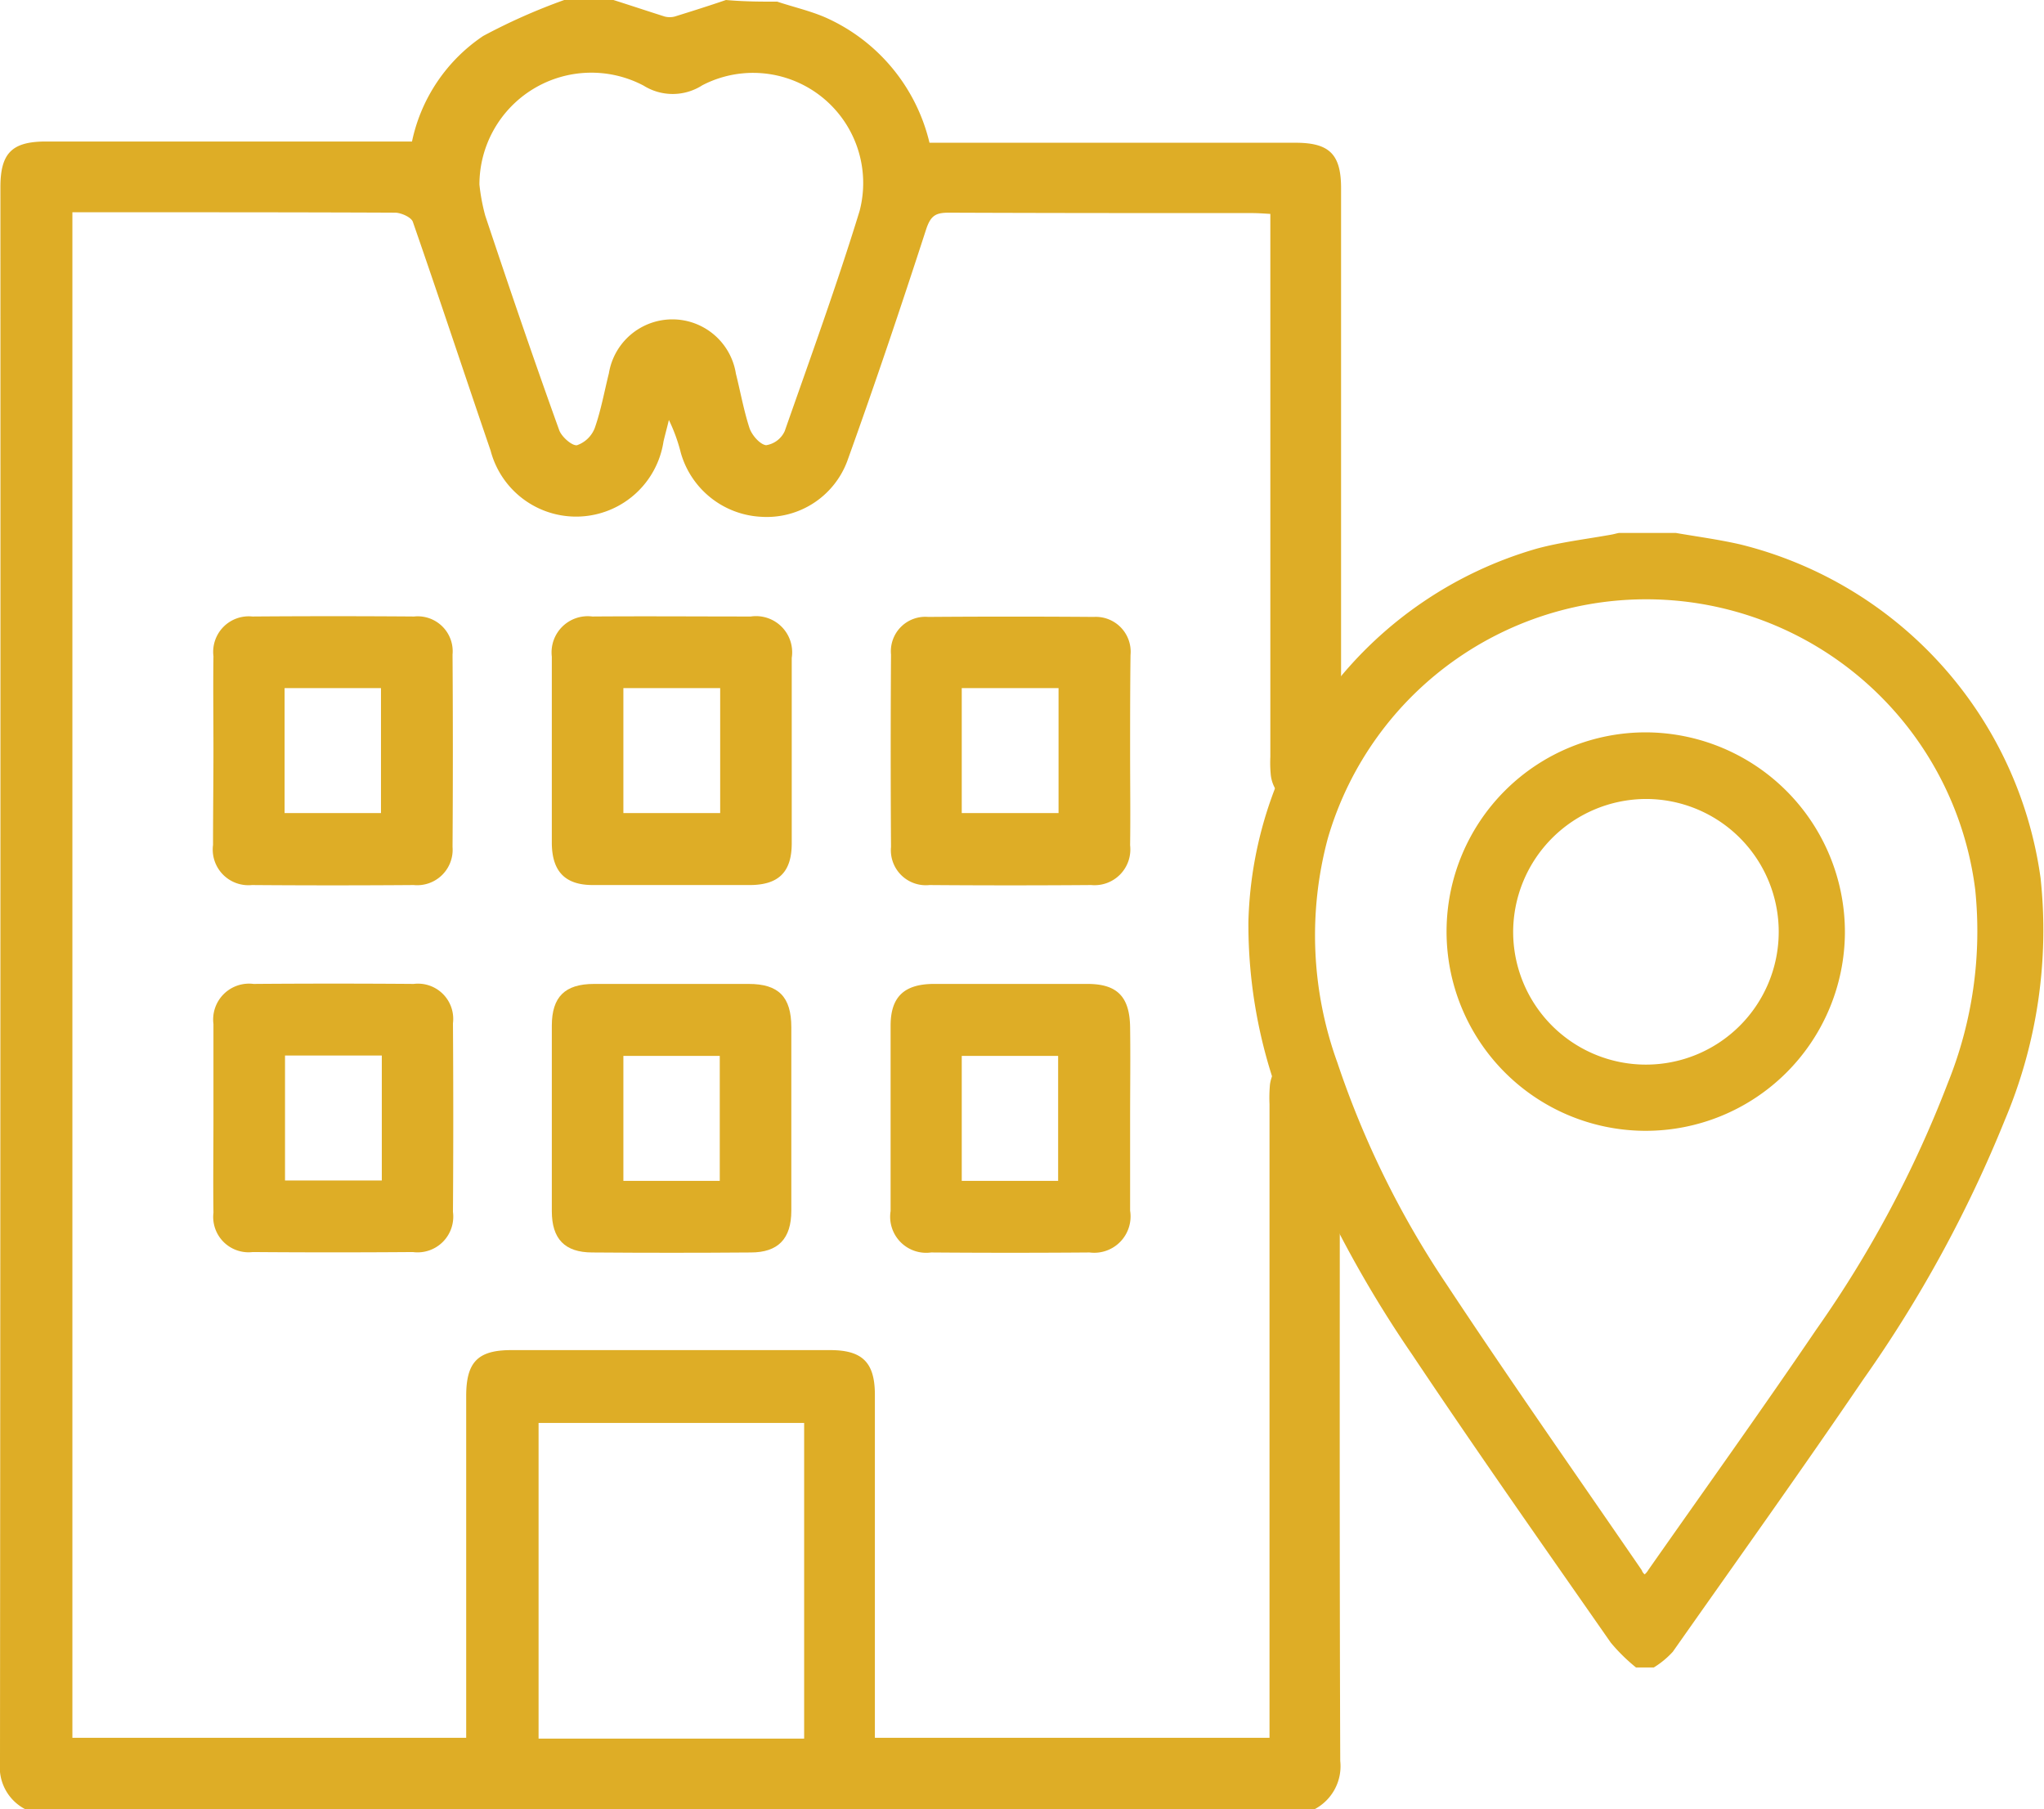
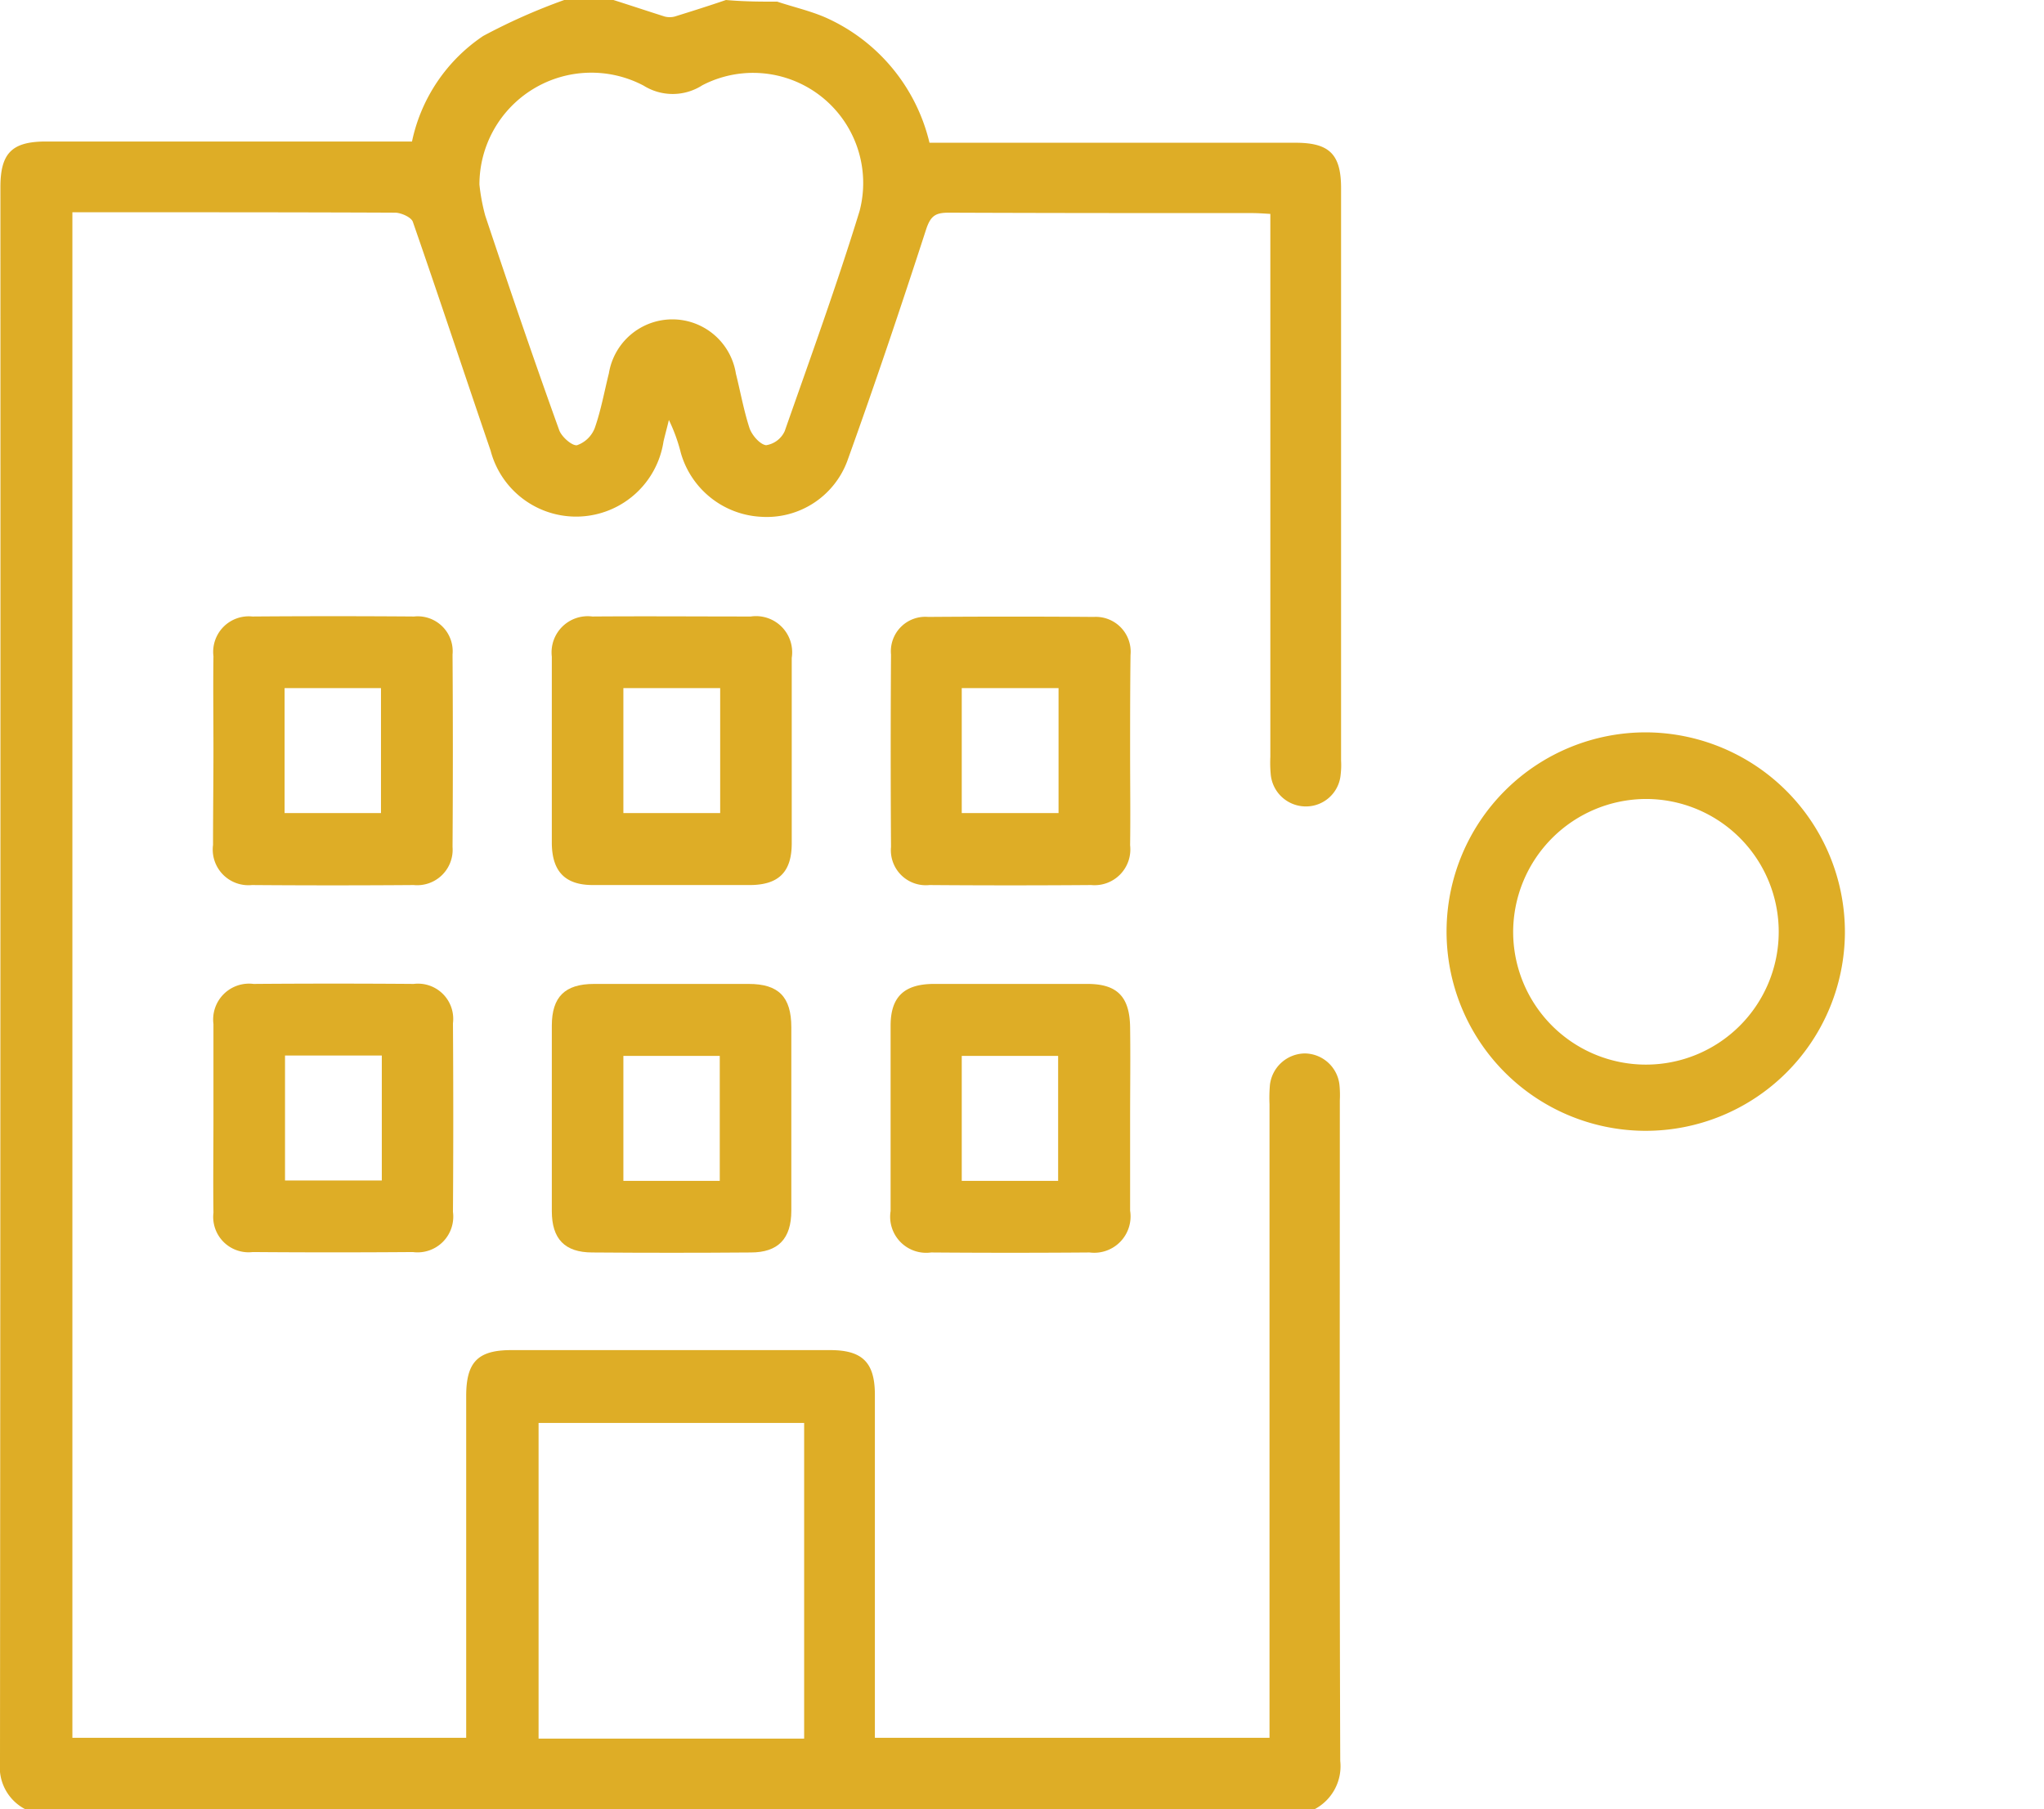
<svg xmlns="http://www.w3.org/2000/svg" width="49.413" height="43.72" viewBox="0 0 49.413 43.72">
  <g id=":_ic-large-group" data-name=": ic-large-group" transform="translate(-491.81 -155.3)">
    <path id="Path_40" data-name="Path 40" d="M510.6,155.34c.39.13.79.22,1.16.38a4.434,4.434,0,0,1,2.52,3.03h8.85c.82,0,1.1.28,1.1,1.1v13.83a1.931,1.931,0,0,1-.01.34.842.842,0,0,1-.86.77.852.852,0,0,1-.83-.77,3.049,3.049,0,0,1-.01-.43V160.47c-.17-.01-.3-.02-.44-.02-2.44,0-4.89,0-7.33-.01-.32,0-.44.07-.55.4-.61,1.88-1.24,3.75-1.91,5.61a2.077,2.077,0,0,1-2.08,1.34,2.132,2.132,0,0,1-1.94-1.54,4.1,4.1,0,0,0-.29-.8c-.04.17-.09.35-.13.52a2.137,2.137,0,0,1-4.18.22c-.63-1.84-1.24-3.69-1.88-5.53-.04-.11-.27-.21-.41-.22-2.17-.01-4.35-.01-6.52-.01h-1.3V197.3h9.52v-8.26c0-.82.28-1.11,1.09-1.11h7.71c.78,0,1.08.3,1.08,1.08v8.29h9.54V181.99a3.684,3.684,0,0,1,.01-.47.861.861,0,0,1,.84-.76.852.852,0,0,1,.84.75,2.442,2.442,0,0,1,.01.38c0,5.32-.01,10.64.01,15.97a1.174,1.174,0,0,1-.61,1.16H492.41a1.141,1.141,0,0,1-.6-1.12q.015-19.035.01-38.08c0-.82.28-1.1,1.1-1.1h8.85a4.082,4.082,0,0,1,1.72-2.55,14.4,14.4,0,0,1,1.96-.87h1.19c.41.13.83.27,1.24.4a.487.487,0,0,0,.24,0c.42-.13.83-.26,1.24-.4C509.81,155.34,510.21,155.34,510.6,155.34Zm-7.2,4.42a4.721,4.721,0,0,0,.14.75c.58,1.74,1.17,3.47,1.79,5.19.06.16.31.38.43.36a.712.712,0,0,0,.43-.42c.15-.43.23-.88.34-1.32a1.555,1.555,0,0,1,3.07.01c.11.44.19.89.33,1.32.06.17.25.39.4.41a.593.593,0,0,0,.45-.34c.62-1.77,1.26-3.53,1.81-5.32a2.662,2.662,0,0,0-3.8-3.04,1.325,1.325,0,0,1-1.42.01A2.706,2.706,0,0,0,503.4,159.76Zm1.43,37.56h6.42v-7.63h-6.42Z" fill="#dead26" />
    <path id="Path_41" data-name="Path 41" d="M496.97,173.42c0-.75-.01-1.51,0-2.26a.859.859,0,0,1,.94-.96c1.3-.01,2.61-.01,3.91,0a.845.845,0,0,1,.93.92q.015,2.325,0,4.65a.857.857,0,0,1-.94.92c-1.3.01-2.61.01-3.91,0a.862.862,0,0,1-.94-.97C496.96,174.95,496.97,174.19,496.97,173.42Zm1.72,1.53h2.33v-3.02h-2.33Z" fill="#dead26" />
    <path id="Path_42" data-name="Path 42" d="M505.15,173.43v-2.26a.874.874,0,0,1,.98-.97c1.28-.01,2.55,0,3.83,0a.874.874,0,0,1,.99,1v4.48c0,.7-.32,1.01-1.02,1.01h-3.79c-.67,0-.98-.33-.99-1Zm1.73-1.5v3.02h2.34v-3.02Z" fill="#dead26" />
    <path id="Path_43" data-name="Path 43" d="M519.13,173.47c0,.75.01,1.51,0,2.26a.864.864,0,0,1-.94.96c-1.3.01-2.61.01-3.91,0a.845.845,0,0,1-.93-.92q-.015-2.325,0-4.65a.833.833,0,0,1,.9-.91c1.33-.01,2.67-.01,4,0a.843.843,0,0,1,.89.92C519.13,171.91,519.13,172.69,519.13,173.47Zm-1.73-1.54h-2.34v3.02h2.34Z" fill="#dead26" />
    <path id="Path_44" data-name="Path 44" d="M496.97,182.31v-2.26a.867.867,0,0,1,.97-.97q1.935-.015,3.87,0a.851.851,0,0,1,.95.95q.015,2.28,0,4.56a.863.863,0,0,1-.97.97q-1.935.015-3.87,0a.855.855,0,0,1-.95-.95C496.96,183.85,496.97,183.08,496.97,182.31Zm4.07-1.5H498.7v3.02h2.34Z" fill="#dead26" />
    <path id="Path_45" data-name="Path 45" d="M510.94,182.34v2.22c0,.68-.32,1.01-.98,1.01-1.28.01-2.55.01-3.83,0-.67,0-.98-.33-.98-1v-4.48c0-.7.32-1.01,1.02-1.01h3.74c.72,0,1.03.31,1.03,1.05S510.94,181.6,510.94,182.34Zm-1.73,1.5v-3.02h-2.33v3.02Z" fill="#dead26" />
    <path id="Path_46" data-name="Path 46" d="M519.13,182.34v2.22a.878.878,0,0,1-.98,1.01c-1.28.01-2.55.01-3.83,0a.871.871,0,0,1-.98-1v-4.48c0-.69.32-1,1.02-1.01h3.74c.72,0,1.02.31,1.03,1.05S519.13,181.61,519.13,182.34Zm-1.74,1.5v-3.02h-2.33v3.02Z" fill="#dead26" />
    <g id="Group_24" data-name="Group 24">
-       <path id="Path_47" data-name="Path 47" d="M532.32,168.18c.52.09,1.05.16,1.57.28a9.67,9.67,0,0,1,7.25,8.06,11.788,11.788,0,0,1-.86,5.84,30.981,30.981,0,0,1-3.42,6.27c-1.51,2.22-3.07,4.4-4.61,6.59a2.117,2.117,0,0,1-.46.38h-.43a4.329,4.329,0,0,1-.61-.6c-1.61-2.31-3.23-4.61-4.8-6.96a28.088,28.088,0,0,1-3.2-6.18,12.089,12.089,0,0,1-.76-4.29,9.64,9.64,0,0,1,6.97-9.01c.59-.16,1.2-.23,1.81-.34.06-.01.12-.03.18-.04Zm-.75,25.17a.437.437,0,0,0,.09-.11c1.36-1.94,2.73-3.85,4.06-5.81a27.294,27.294,0,0,0,3.18-5.96,9.8,9.8,0,0,0,.66-4.67,8.016,8.016,0,0,0-15.65-1.24,9.034,9.034,0,0,0,.23,5.42,22.273,22.273,0,0,0,2.64,5.36c1.54,2.33,3.14,4.61,4.72,6.91A.205.205,0,0,0,531.57,193.35Z" fill="#dead26" />
      <path id="Path_48" data-name="Path 48" d="M536.41,177.85a4.815,4.815,0,1,1-4.79-4.85A4.829,4.829,0,0,1,536.41,177.85Zm-8.02-.03a3.21,3.21,0,1,0,3.22-3.21A3.222,3.222,0,0,0,528.39,177.82Z" fill="#dead26" />
    </g>
  </g>
</svg>